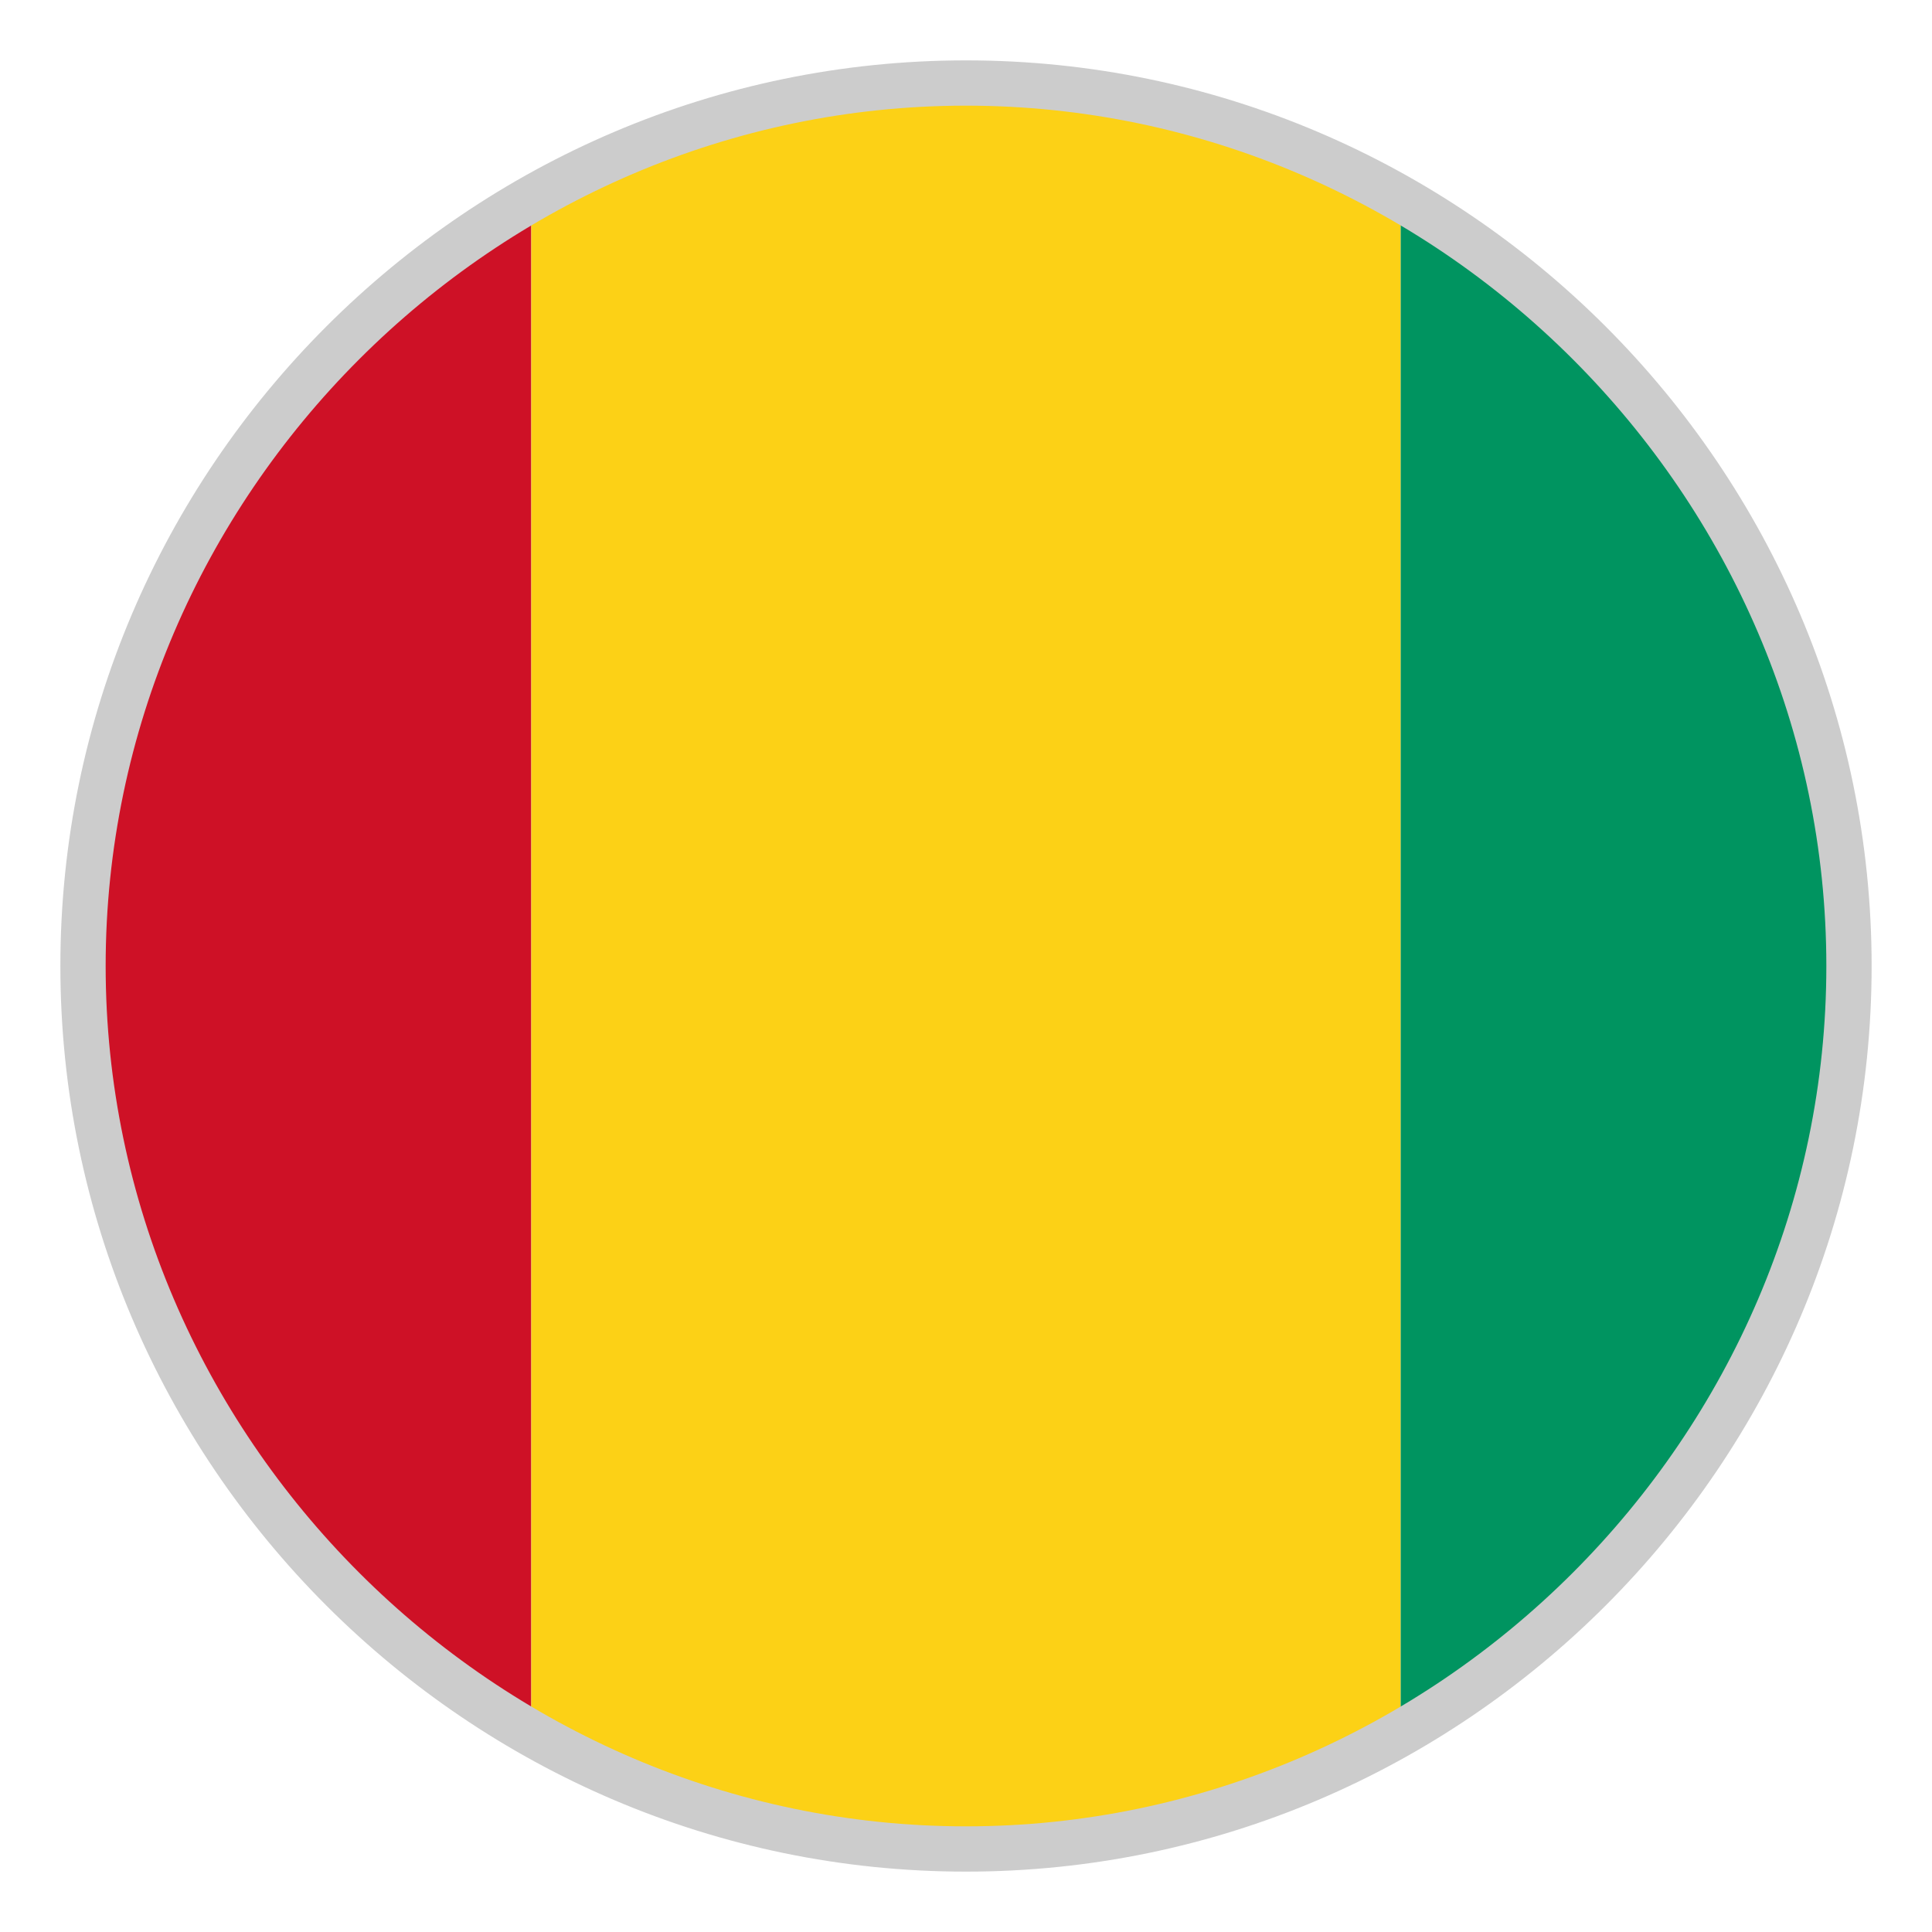
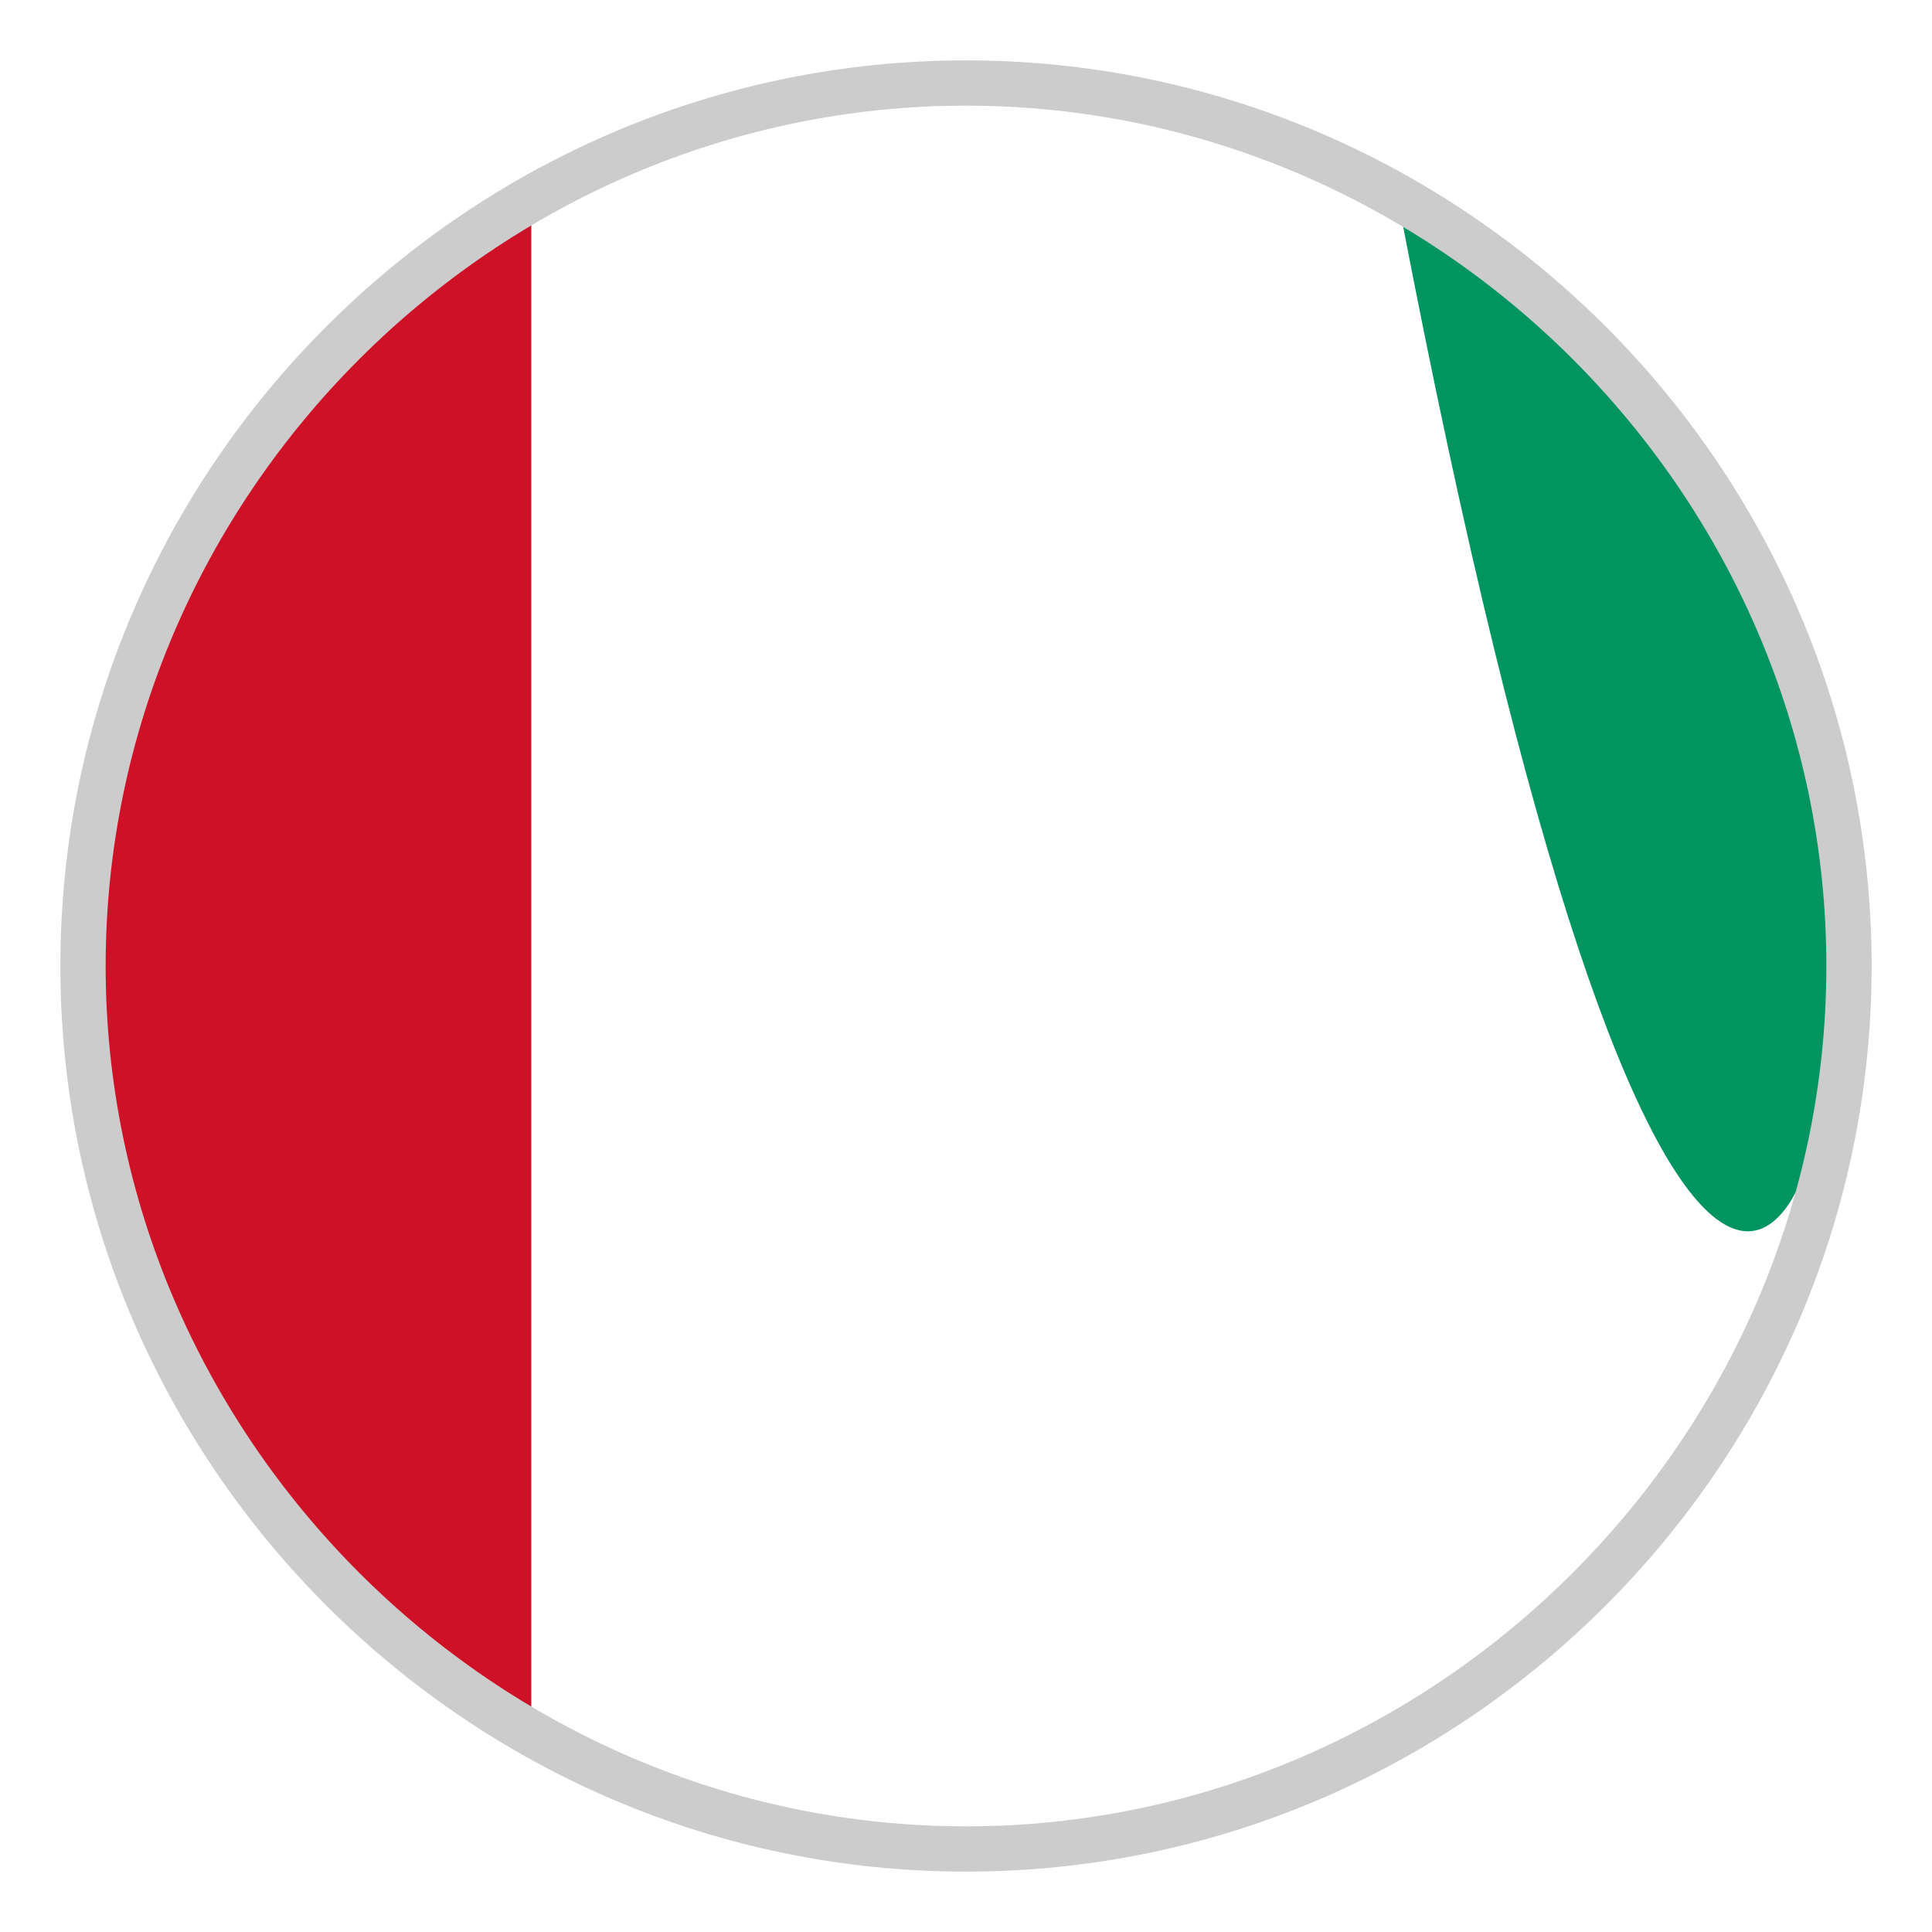
<svg xmlns="http://www.w3.org/2000/svg" version="1.1" id="Layer_1" x="0px" y="0px" viewBox="-22 -22 64 64" style="enable-background:new 0 0 20 20;" xml:space="preserve">
  <style type="text/css">
	.st0{fill:#CE1126;}
	.st1{fill:#FCD116;}
	.st2{fill:#009460;}
	.st3{fill:#CCCCCC;}
</style>
  <path class="st0" d="M-18.8,10c0,10.653,5.799,19.932,14.4,24.915V-14.915  C-13.001-9.932-18.8-0.653-18.8,10z" />
-   <path class="st1" d="M24.4-14.915C20.161-17.372,15.253-18.8,10-18.8  S-0.161-17.372-4.4-14.915v49.83C-0.161,37.372,4.747,38.8,10,38.8  s10.161-1.428,14.4-3.885V-14.915z" />
-   <path class="st2" d="M38.8,10c0-10.653-5.799-19.932-14.4-24.915v49.83  C33.001,29.932,38.8,20.653,38.8,10z" />
+   <path class="st2" d="M38.8,10c0-10.653-5.799-19.932-14.4-24.915C33.001,29.932,38.8,20.653,38.8,10z" />
  <path class="st3" d="M10-18.5c15.6,0,28.5,12.9,28.5,28.5S25.6,38.5,10,38.5S-18.5,25.6-18.5,10  S-5.6-18.5,10-18.5 M10-20C-6.5-20-20-6.5-20,10s13.5,30,30,30s30-13.5,30-30S26.5-20,10-20L10-20z" />
</svg>